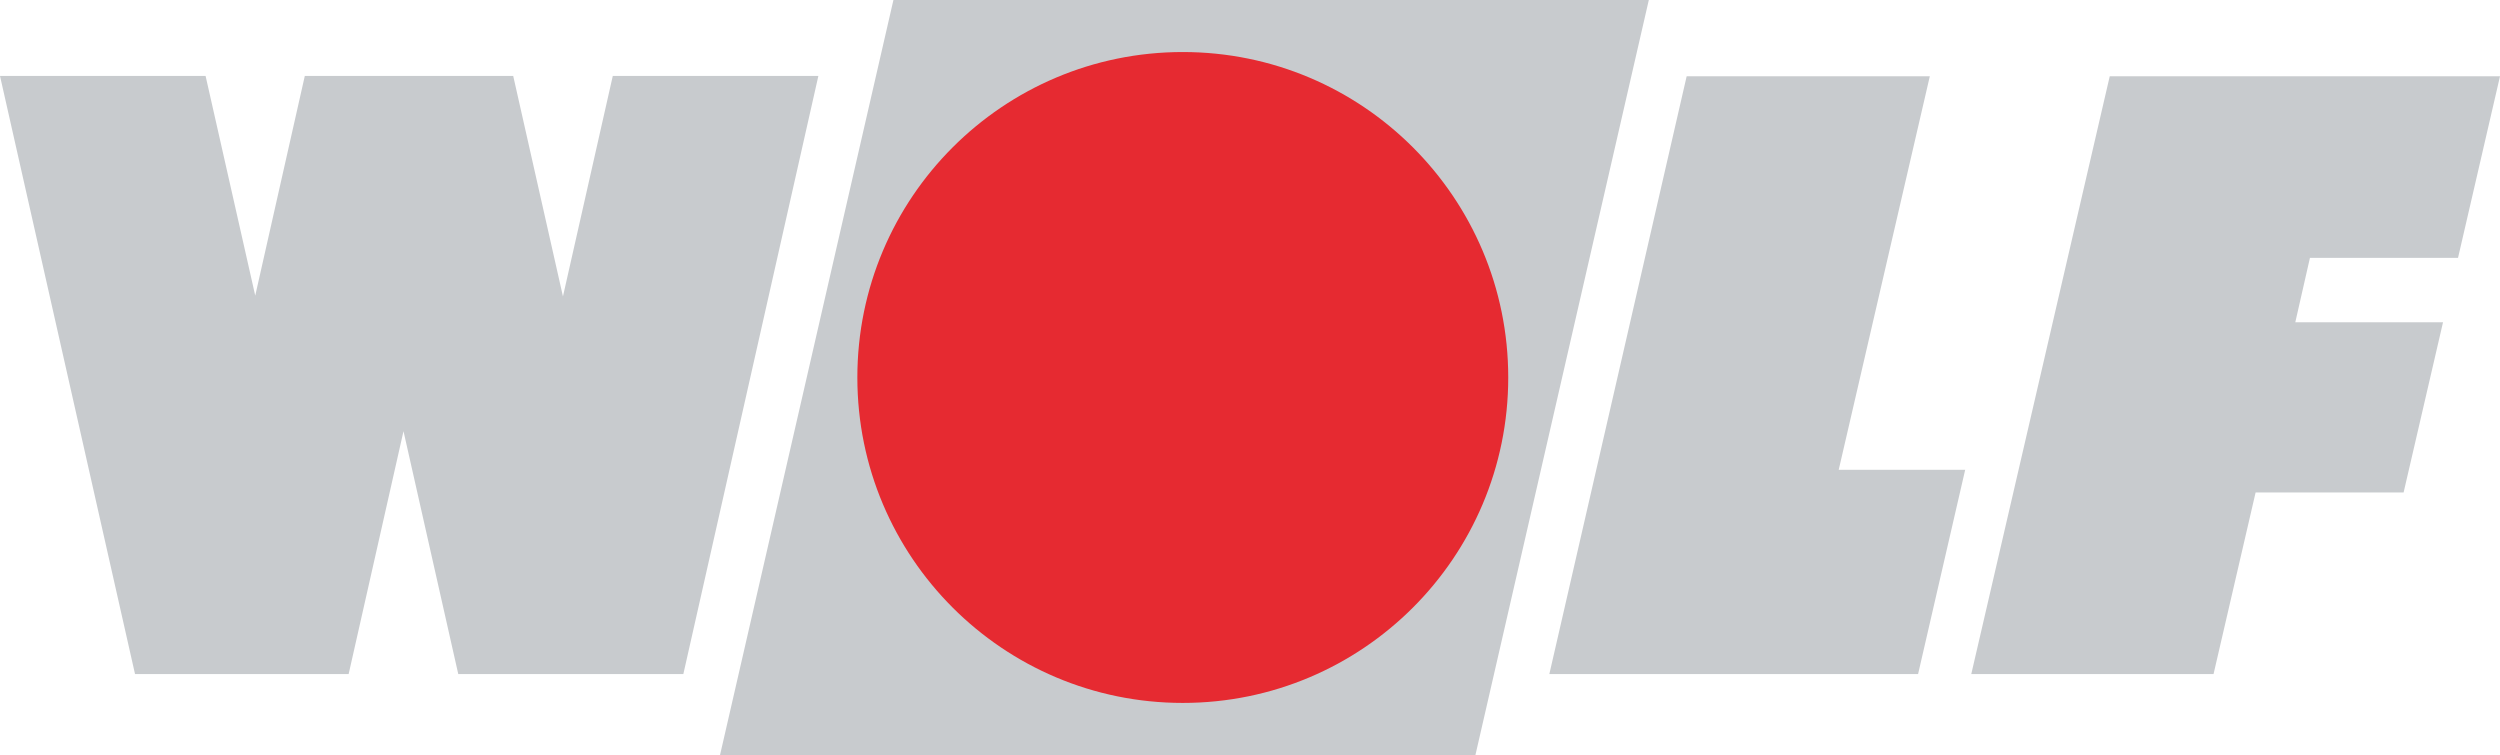
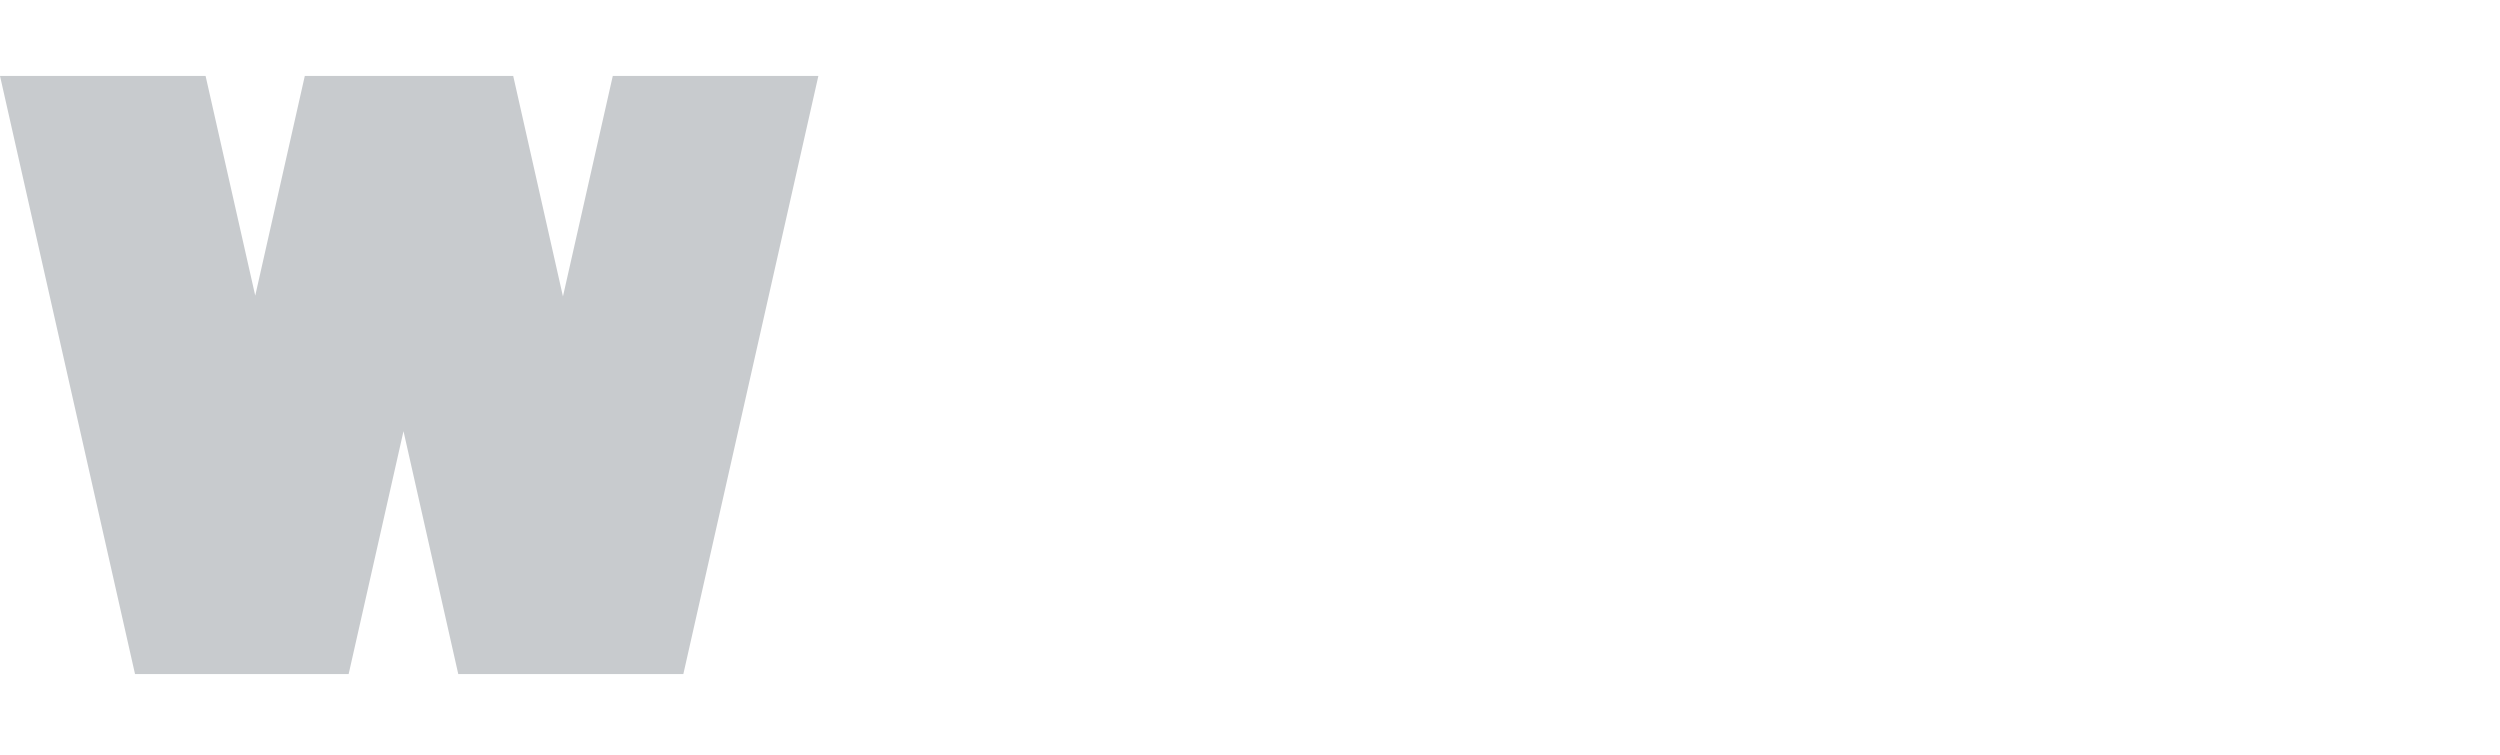
<svg xmlns="http://www.w3.org/2000/svg" id="Layer_2" viewBox="0 0 283.46 85.65">
  <defs>
    <style>      .cls-1 {        fill: #c8cbce;      }      .cls-2 {        fill: #e62a31;      }    </style>
  </defs>
  <g id="Logo">
    <g id="Logo-2" data-name="Logo">
      <g id="Logo-3" data-name="Logo">
        <g id="Logo-4" data-name="Logo">
-           <polygon class="cls-1" points="101.3 0 81.63 85.65 167.28 85.65 186.95 0 101.3 0" />
-           <polygon class="cls-1" points="218.81 8.65 191.24 8.65 175.67 76.43 217.48 76.43 222.82 53.27 208.48 53.27 218.81 8.65" />
-           <polygon class="cls-1" points="278.7 29.24 283.46 8.65 239.21 8.65 223.51 76.43 250.98 76.43 255.75 55.84 272.53 55.84 277 36.54 260.25 36.54 261.91 29.24 278.7 29.24" />
          <polygon class="cls-1" points="69.48 8.61 63.83 33.61 58.19 8.61 34.56 8.61 28.94 33.52 23.31 8.61 0 8.61 15.31 76.43 39.53 76.43 45.75 48.89 51.96 76.43 77.48 76.43 92.79 8.61 69.48 8.61" />
        </g>
      </g>
-       <circle class="cls-2" cx="134.11" cy="42.8" r="36.9" />
    </g>
  </g>
</svg>